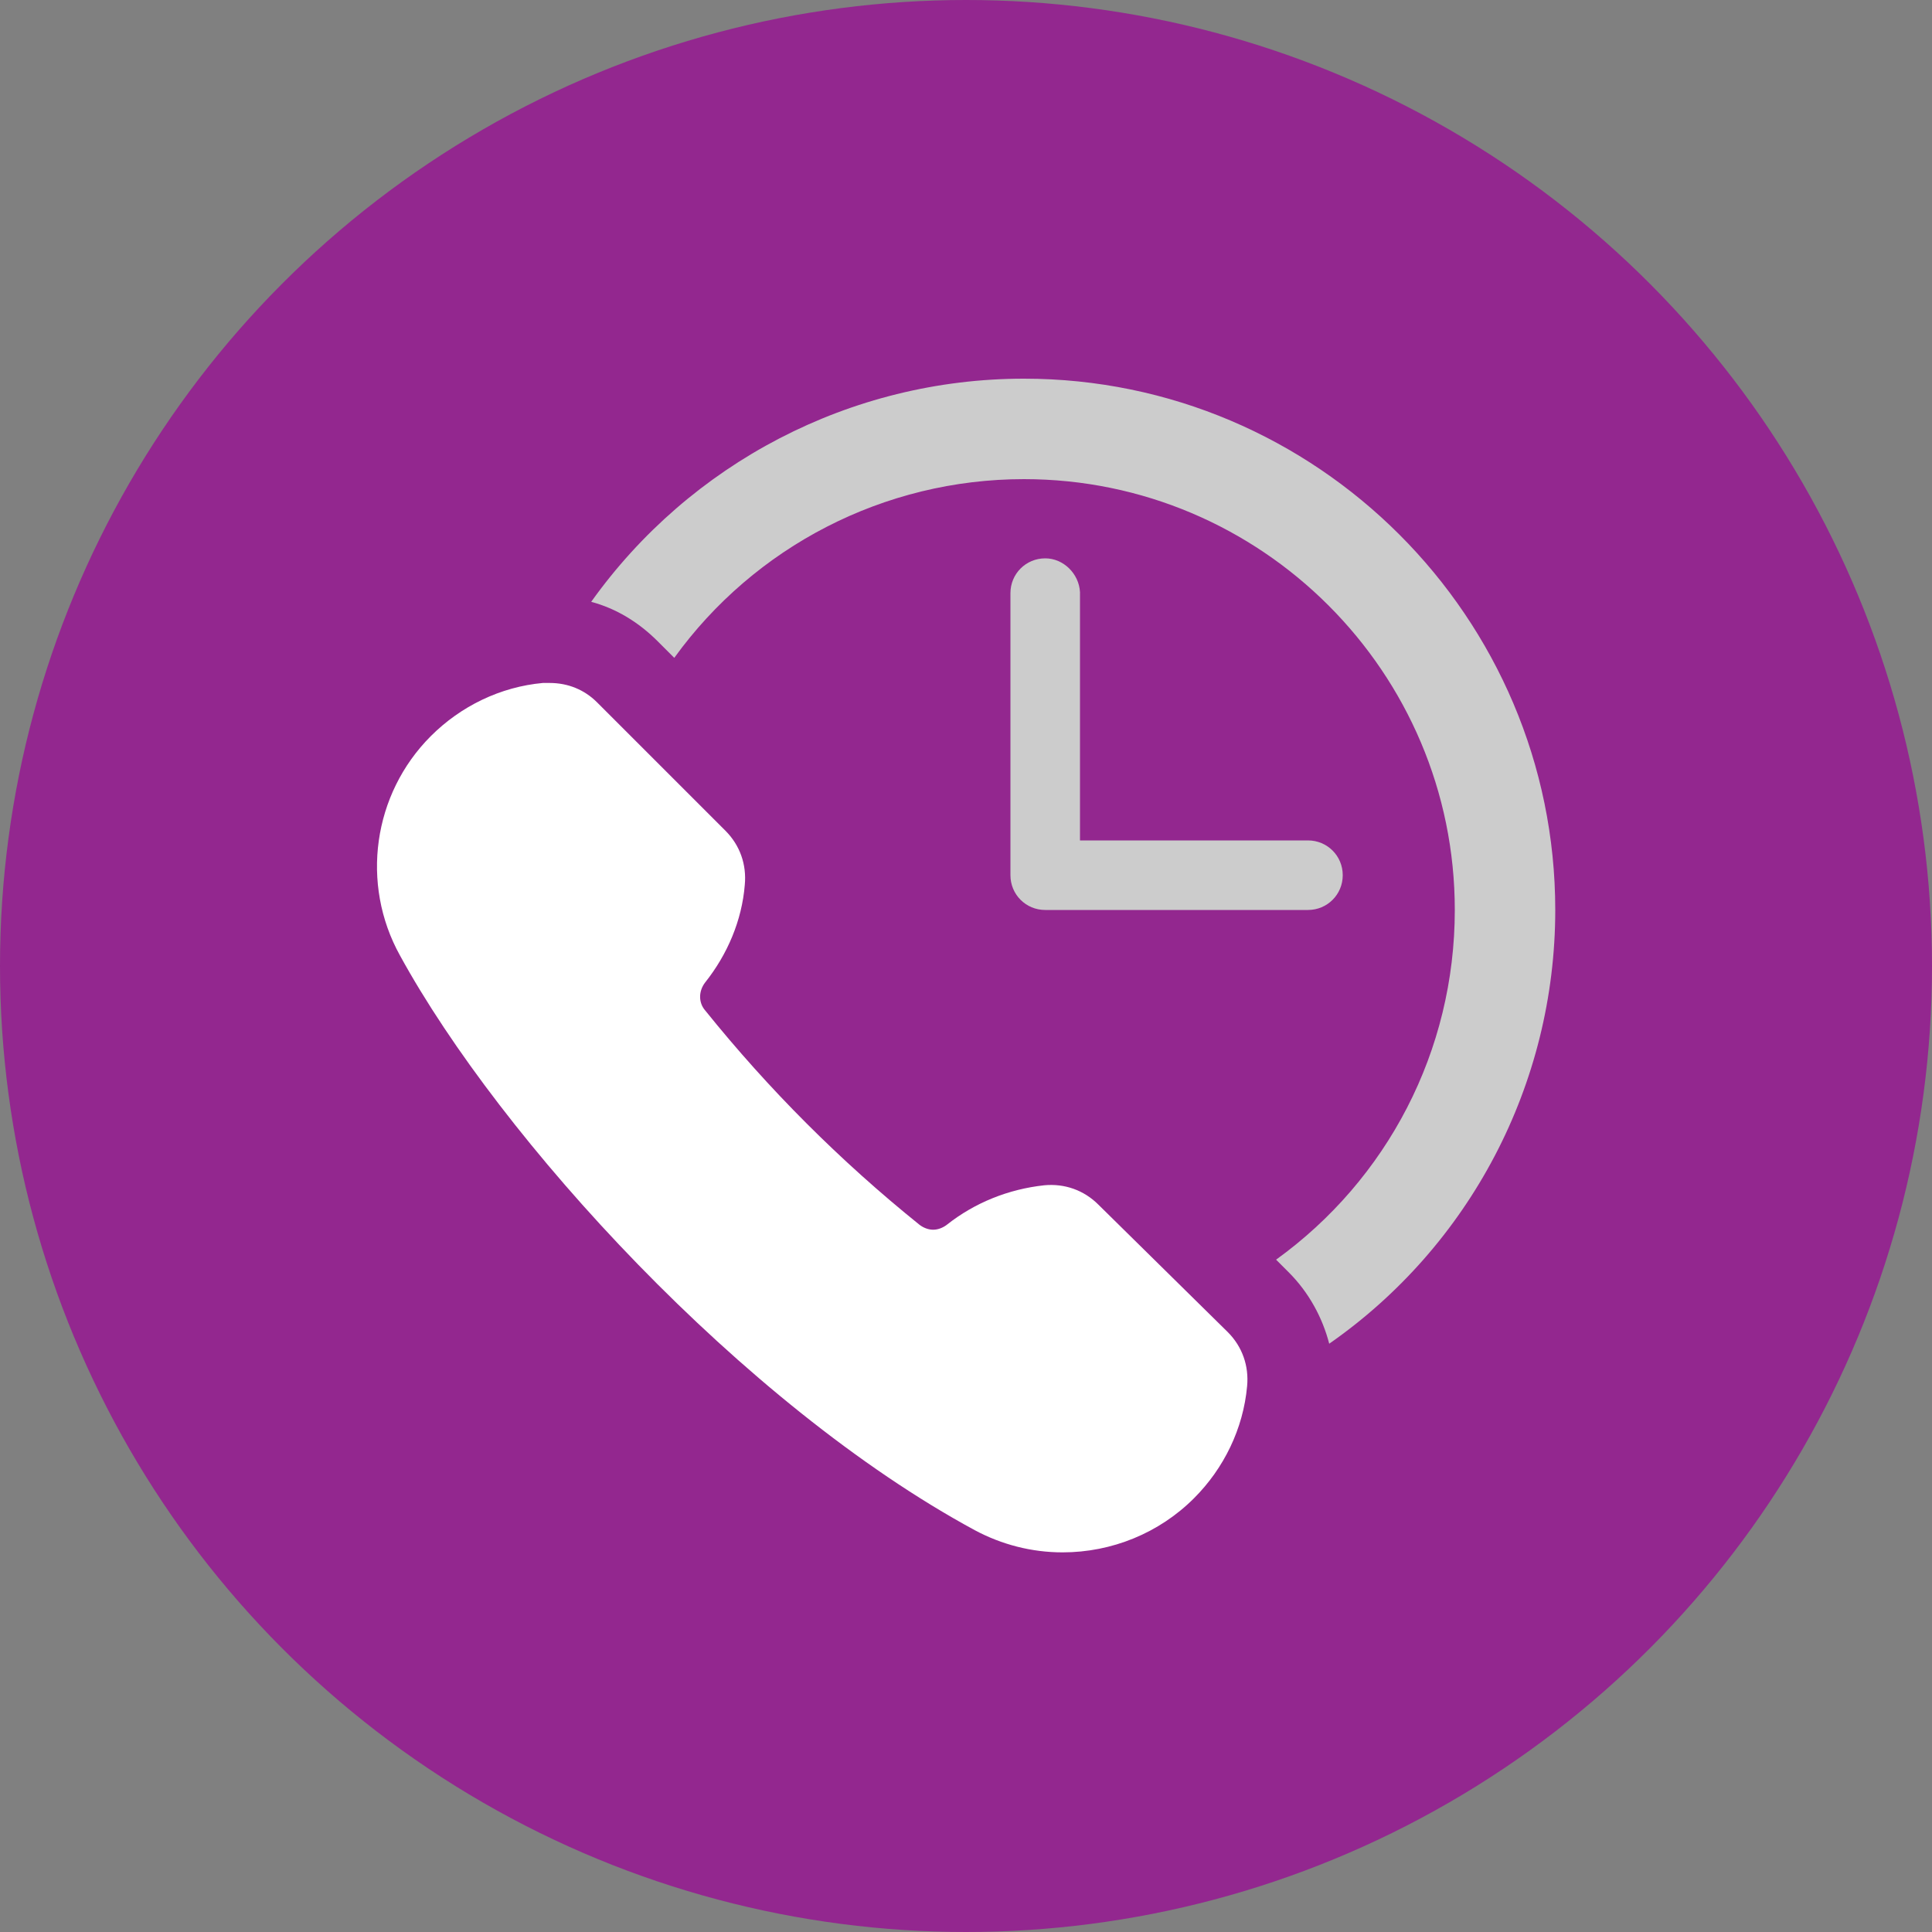
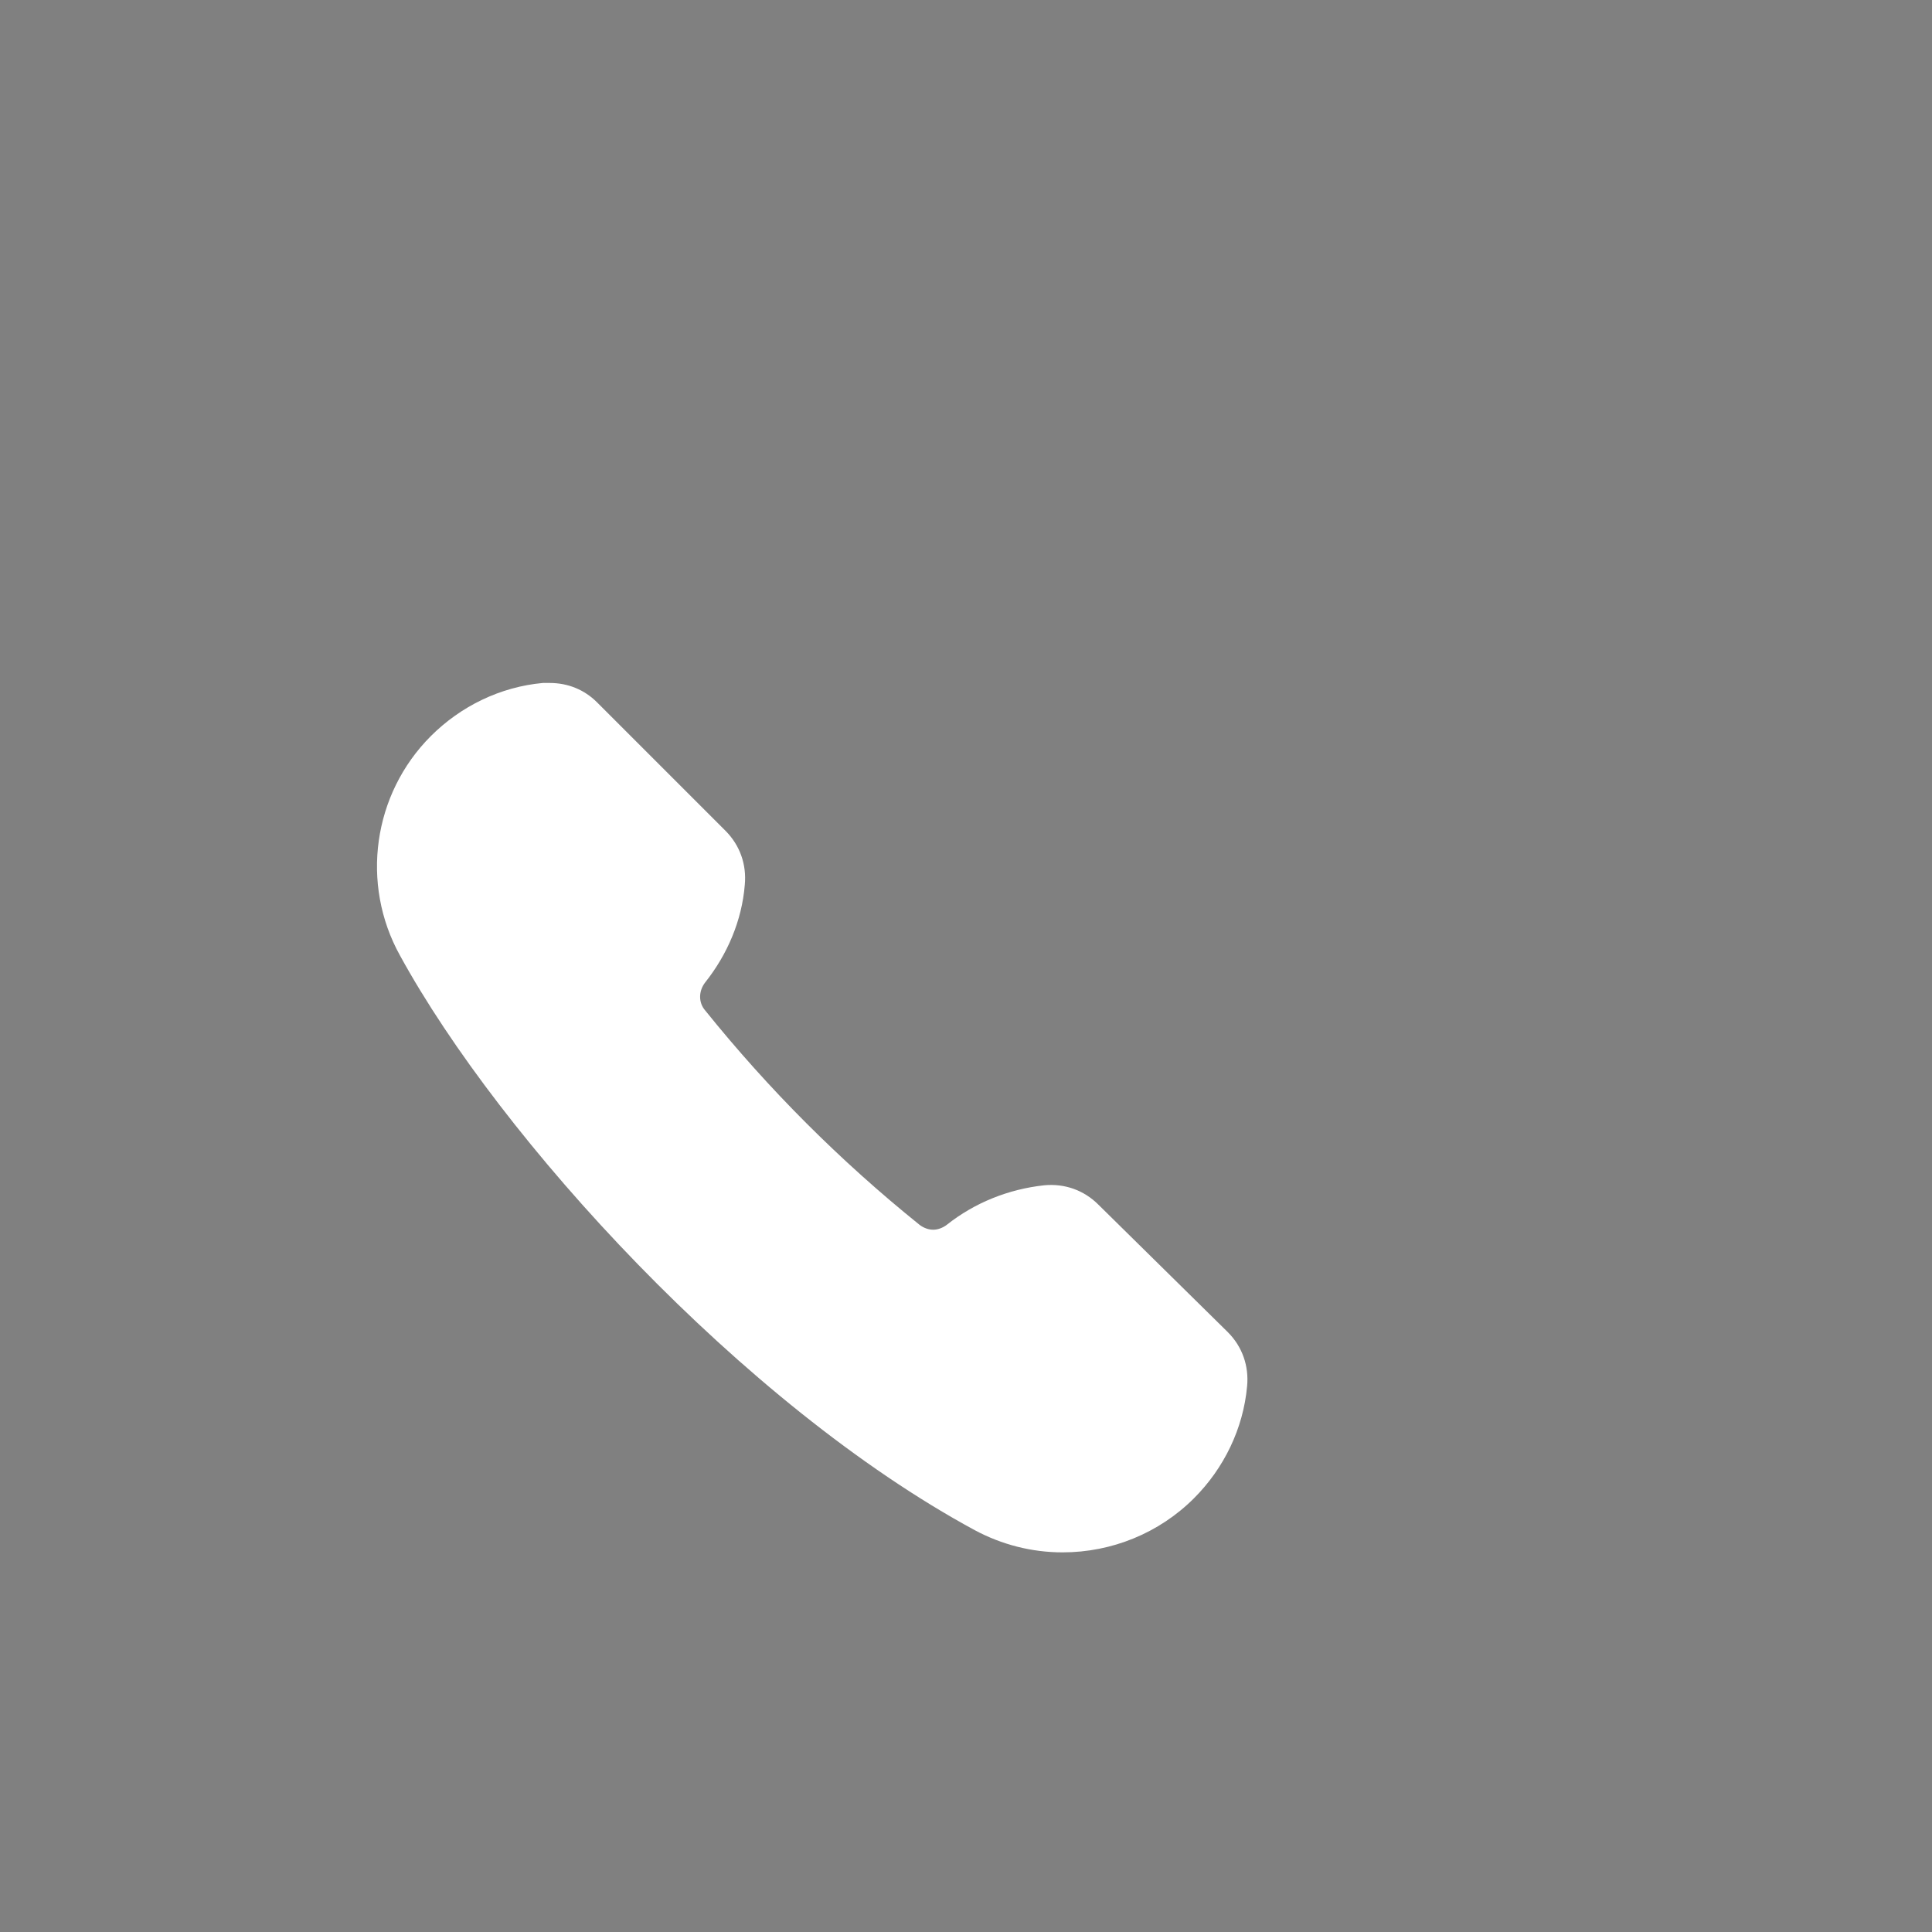
<svg xmlns="http://www.w3.org/2000/svg" version="1.1" id="Capa_1" x="0px" y="0px" viewBox="0 0 200 200" enable-background="new 0 0 200 200" xml:space="preserve">
  <rect x="0" y="0" width="200" height="200" fill="#808080" stroke="none" />
-   <circle fill="#93278F" cx="100" cy="100" r="100" />
  <g>
-     <path fill="#CCCCCC" d="M106,39.2c-18,0-34.6,8.8-44.8,23.1c2.6,0.7,4.9,2.1,6.9,4.1l1.7,1.7c8.3-11.5,21.7-18.5,36.2-18.5   c24.6,0,44.6,20,44.6,44.6c0,14.6-7,27.9-18.5,36.2l1.3,1.3c2.1,2.1,3.5,4.7,4.2,7.4C152.1,129,161,112.3,161,94.2   C161,63.9,136.3,39.2,106,39.2z" />
    <path fill="#FFFFFF" d="M113.7,124.7c-1.5-1.5-3.5-2.2-5.6-2c-3.7,0.4-7.2,1.8-10.1,4.1c-0.4,0.3-0.9,0.5-1.4,0.5   c-0.5,0-1-0.2-1.4-0.5c-8.2-6.6-15.6-14-22.2-22.2c-0.7-0.8-0.7-2,0-2.9c2.3-2.9,3.8-6.4,4.1-10.1c0.2-2.1-0.5-4.1-2-5.6L61.8,72.7   c-1.3-1.3-3-2-4.9-2c-0.2,0-0.5,0-0.7,0c-4.4,0.4-8.5,2.4-11.6,5.5c-6,6-7.3,15.3-3.2,22.7c10.4,19,35.5,46.5,59.5,59.5   c2.8,1.5,5.9,2.3,9.1,2.3c5.1,0,10-2,13.6-5.6c3.1-3.1,5.1-7.2,5.5-11.6c0.2-2.1-0.5-4.1-2-5.6L113.7,124.7z" />
-     <path fill="#CCCCCC" d="M108.2,57.8c-2,0-3.6,1.6-3.6,3.6v29.2c0,2,1.6,3.6,3.6,3.6h27.2c2,0,3.6-1.6,3.6-3.6s-1.6-3.6-3.6-3.6   h-23.6V61.3C111.7,59.4,110.1,57.8,108.2,57.8z" />
  </g>
</svg>